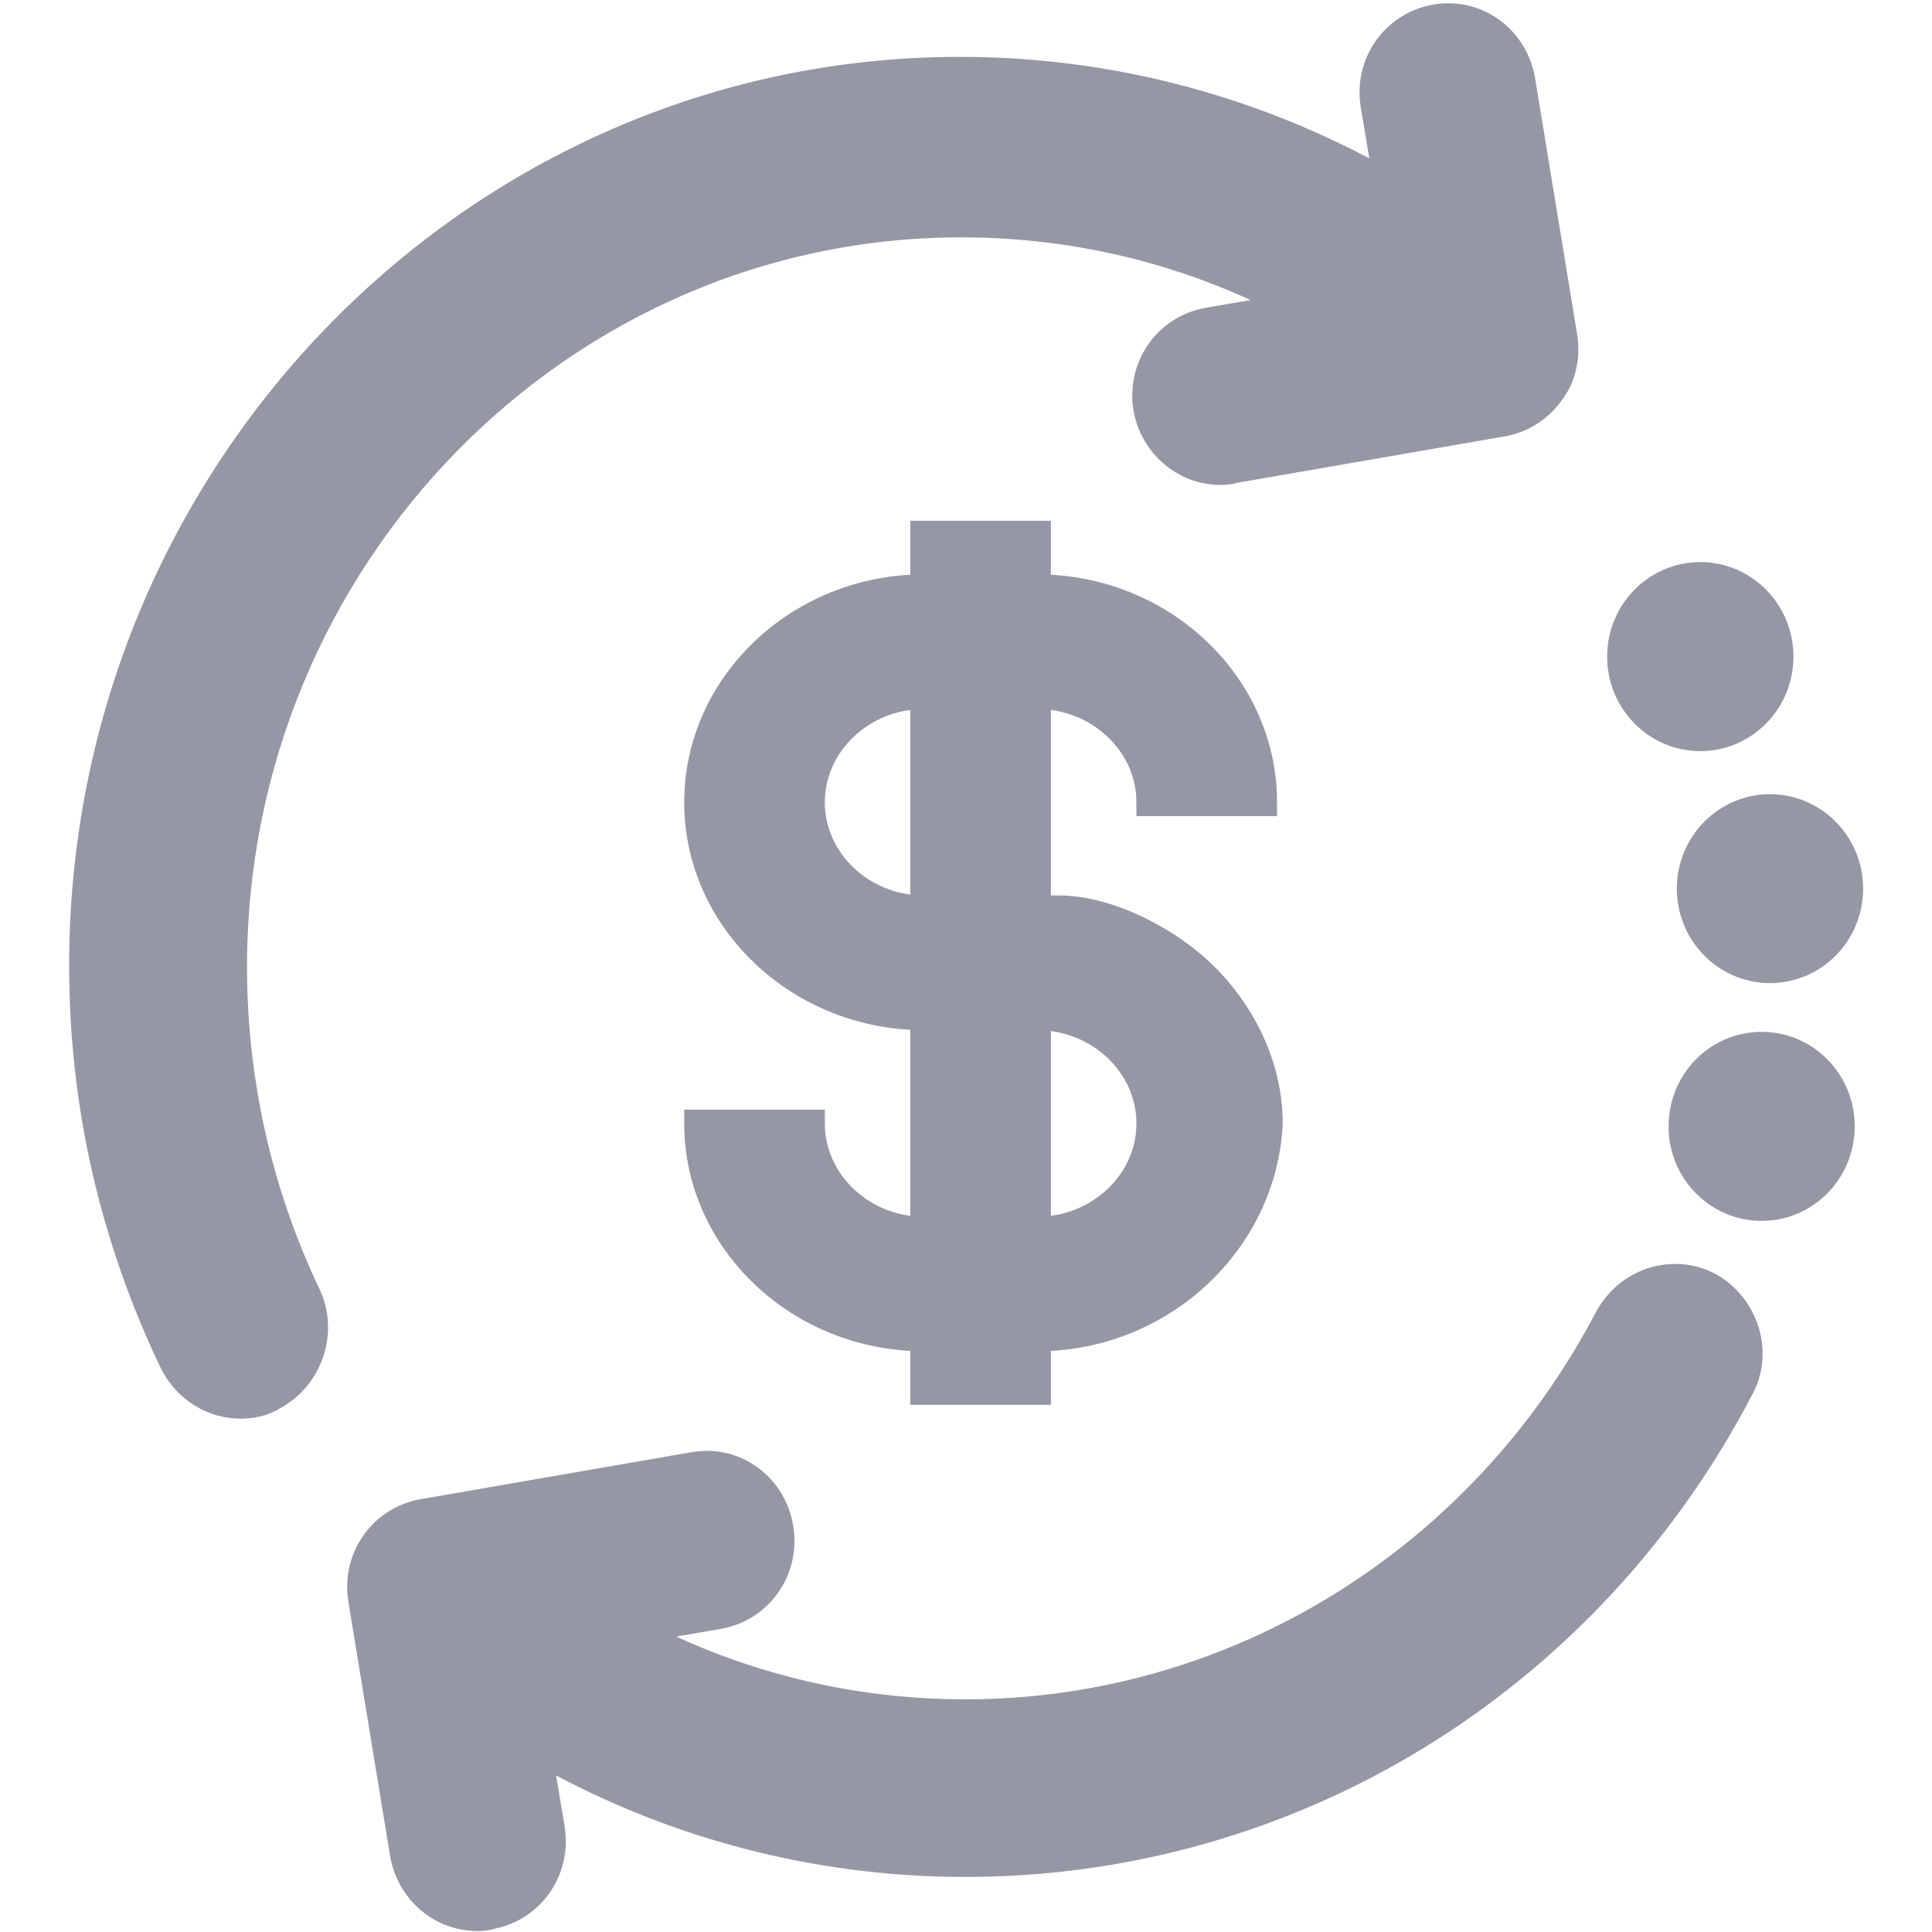
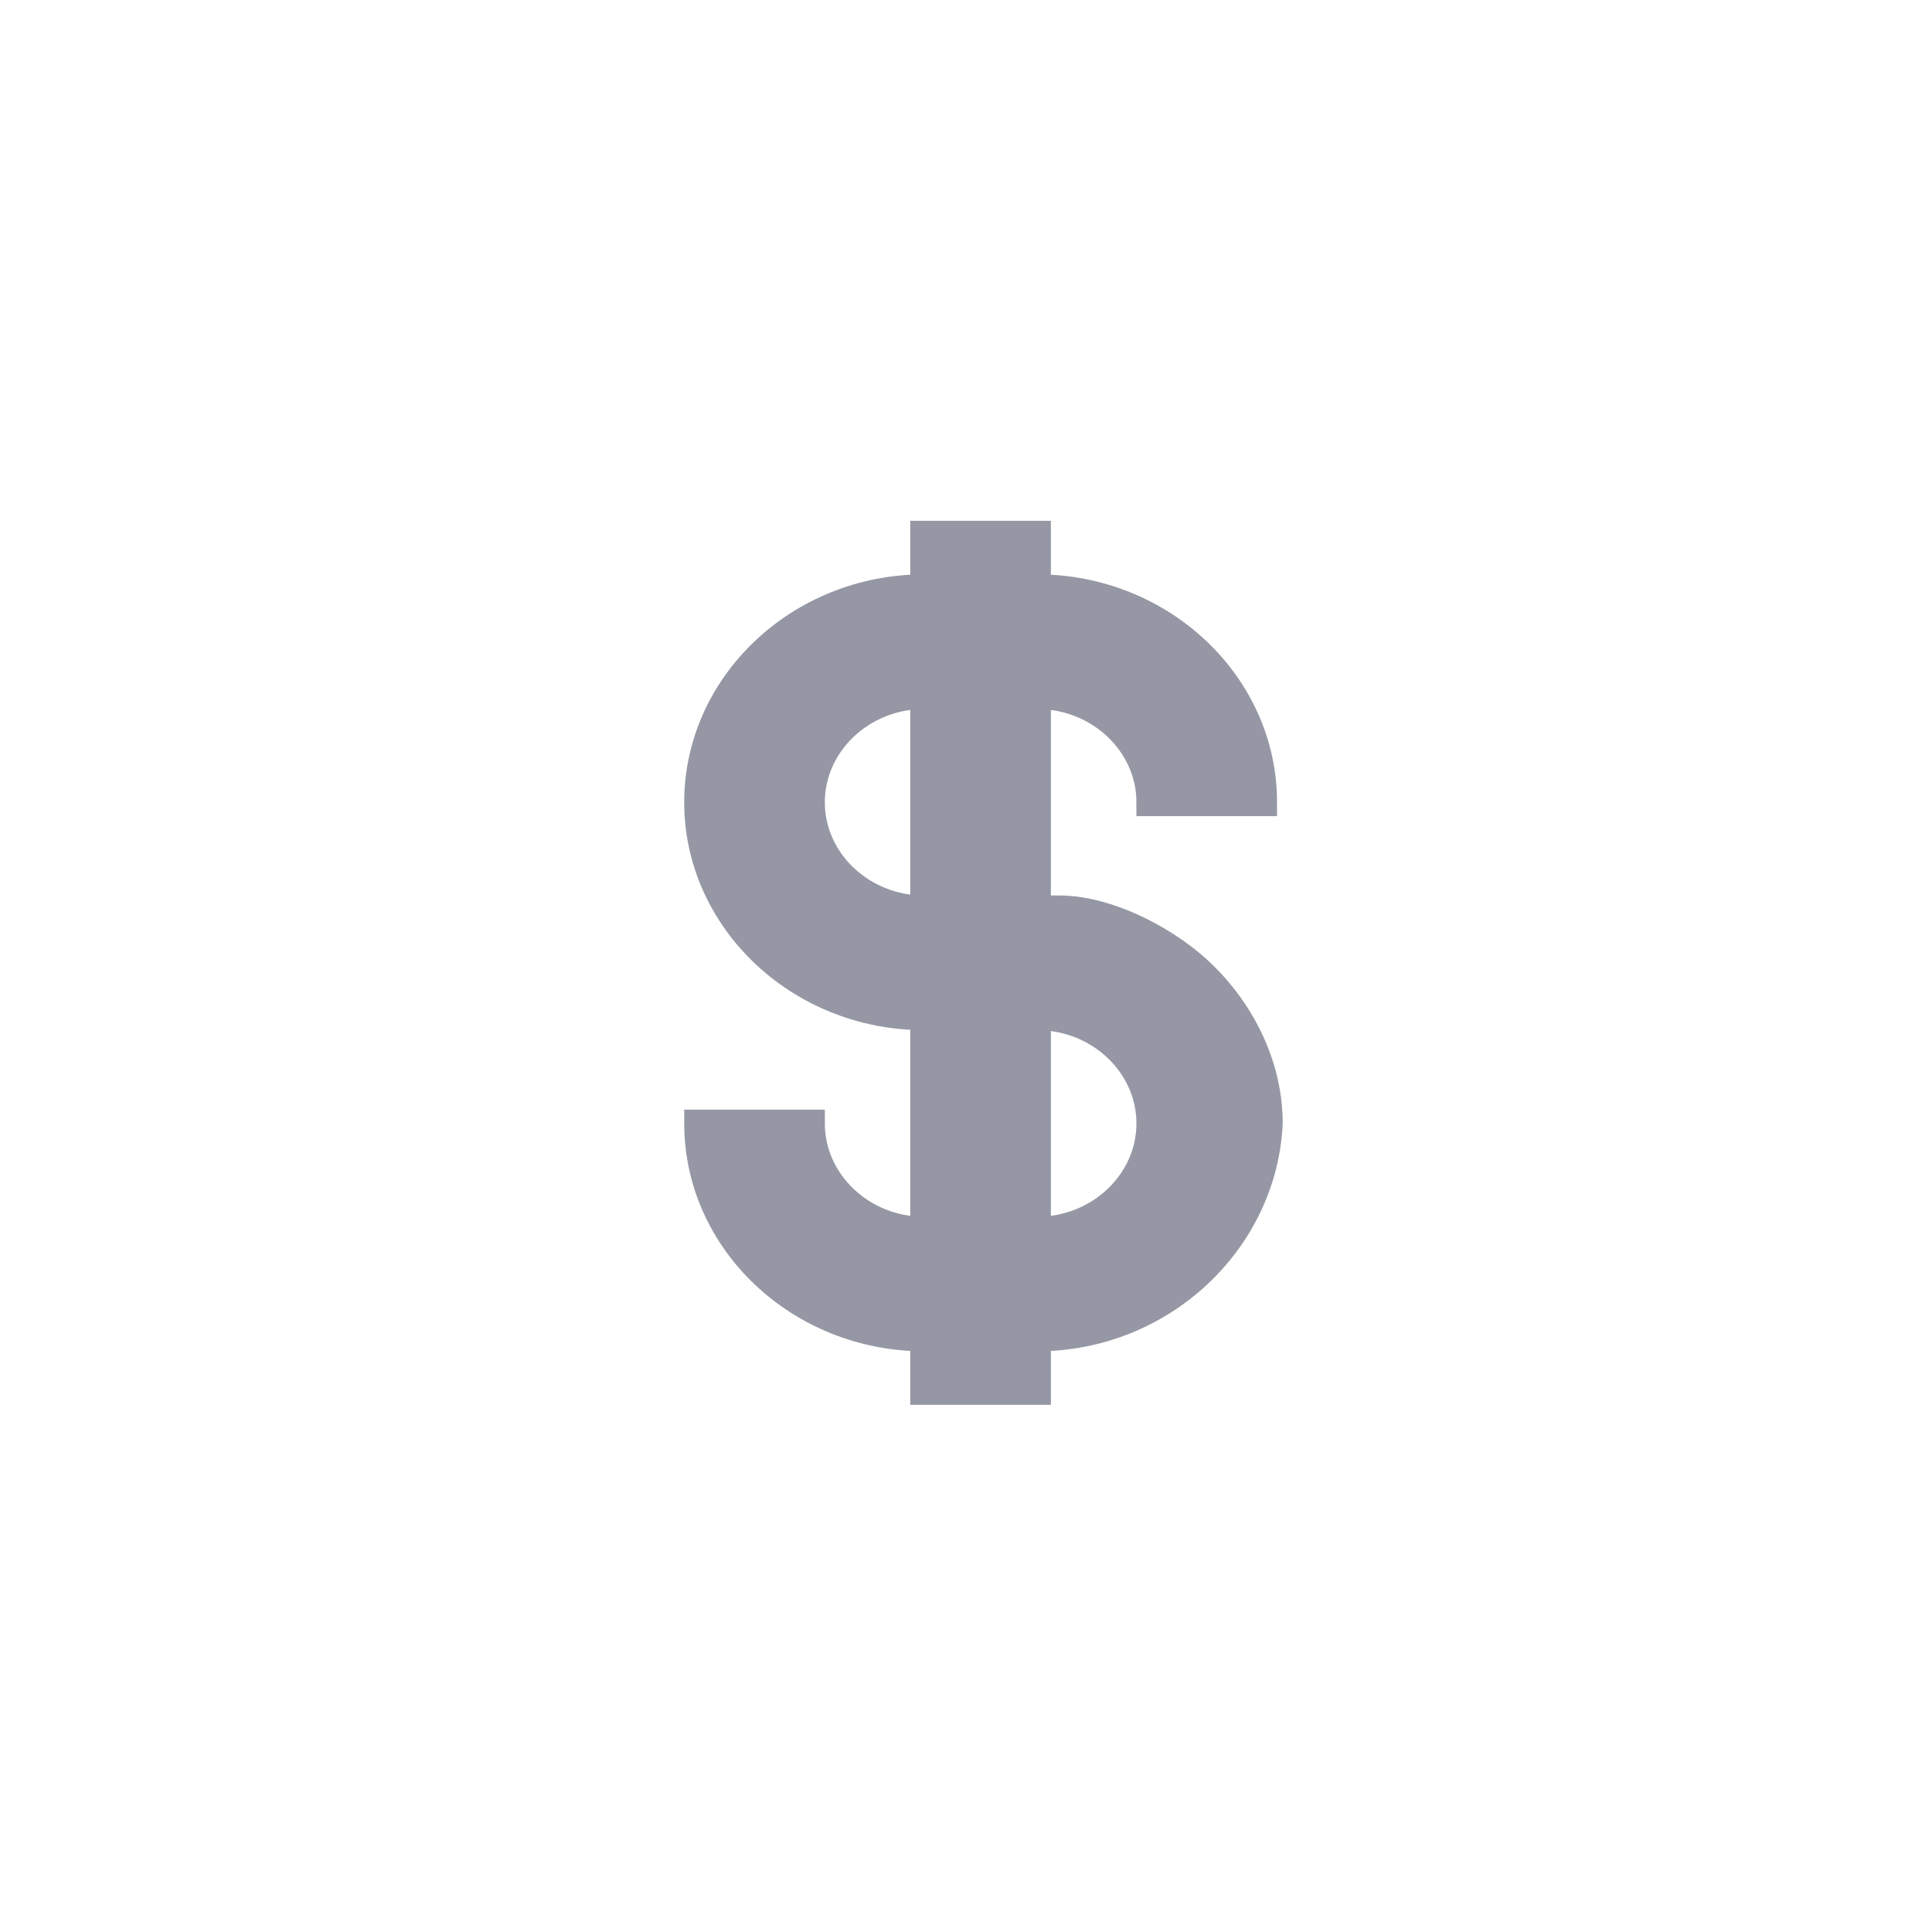
<svg xmlns="http://www.w3.org/2000/svg" width="14px" height="14px" viewBox="0 0 14 14" version="1.1">
  <title>Lending</title>
  <g id="Update" stroke="none" stroke-width="1" fill="none" fill-rule="evenodd">
    <g id="编组-14" transform="translate(-28, -286)" fill="#9598A4" fill-rule="nonzero" stroke="#9598A4">
      <g id="编组-6" transform="translate(28, 276)">
        <g id="Lending" transform="translate(0.701, 10.224)">
-           <path d="M0.889,6.783 C0.889,3.761 3.304,1.296 6.265,1.296 C7.225,1.296 8.154,1.553 8.973,2.048 L8.073,2.203 C7.831,2.244 7.669,2.471 7.71,2.719 C7.75,2.935 7.932,3.09 8.144,3.09 C8.164,3.09 8.195,3.09 8.215,3.08 L10.175,2.74 C10.286,2.719 10.387,2.657 10.458,2.554 C10.529,2.461 10.549,2.337 10.529,2.224 L10.226,0.378 C10.185,0.13 9.963,-0.035 9.72,0.006 C9.478,0.048 9.316,0.274 9.357,0.522 L9.488,1.306 C8.518,0.708 7.406,0.388 6.255,0.388 C2.809,0.388 0,3.255 0,6.772 C0,7.773 0.222,8.722 0.647,9.609 C0.728,9.763 0.879,9.856 1.041,9.856 C1.101,9.856 1.172,9.846 1.233,9.805 C1.445,9.691 1.536,9.423 1.435,9.206 C1.081,8.464 0.889,7.639 0.889,6.783 Z M11.044,9.371 C10.104,11.166 8.285,12.29 6.295,12.29 C5.335,12.29 4.405,12.032 3.587,11.537 L4.486,11.383 C4.729,11.341 4.89,11.114 4.85,10.867 C4.81,10.619 4.587,10.454 4.345,10.496 L2.385,10.836 C2.142,10.877 1.98,11.104 2.021,11.352 L2.324,13.198 C2.364,13.415 2.546,13.569 2.758,13.569 C2.779,13.569 2.809,13.569 2.829,13.559 C3.072,13.518 3.233,13.291 3.193,13.043 L3.062,12.259 C4.032,12.858 5.143,13.177 6.295,13.177 C8.619,13.177 10.731,11.878 11.822,9.784 C11.933,9.578 11.852,9.31 11.64,9.186 C11.428,9.072 11.165,9.155 11.044,9.371 Z M12.064,8.423 C12.327,8.423 12.539,8.206 12.539,7.938 C12.539,7.67 12.327,7.453 12.064,7.453 C11.802,7.453 11.59,7.67 11.59,7.938 C11.59,8.206 11.802,8.423 12.064,8.423 Z M12.125,6.7 C12.387,6.7 12.6,6.483 12.6,6.215 C12.6,5.948 12.387,5.731 12.125,5.731 C11.863,5.731 11.65,5.948 11.65,6.215 C11.65,6.483 11.863,6.7 12.125,6.7 Z M11.62,5.019 C11.882,5.019 12.095,4.802 12.095,4.534 C12.095,4.266 11.882,4.049 11.62,4.049 C11.358,4.049 11.145,4.266 11.145,4.534 C11.145,4.802 11.358,5.019 11.62,5.019 Z" id="形状" stroke-width="0.4" />
          <path d="M6.814,9.468 L6.814,9.856 L5.995,9.856 L5.995,9.468 C5.094,9.468 4.357,8.77 4.357,7.917 L5.176,7.917 C5.176,8.343 5.545,8.693 5.995,8.693 L5.995,7.141 C5.094,7.141 4.357,6.443 4.357,5.59 C4.357,4.736 5.094,4.038 5.995,4.038 L5.995,3.65 L6.814,3.65 L6.814,4.038 C7.716,4.038 8.453,4.736 8.453,5.59 L7.634,5.59 C7.634,5.163 7.265,4.814 6.814,4.814 L6.814,6.365 L6.978,6.365 C7.265,6.365 7.634,6.52 7.92,6.753 C8.248,7.025 8.494,7.451 8.494,7.917 C8.453,8.77 7.716,9.468 6.814,9.468 Z M7.634,7.917 C7.634,7.49 7.265,7.141 6.814,7.141 L6.814,8.693 C7.265,8.693 7.634,8.343 7.634,7.917 Z M5.995,4.814 C5.545,4.814 5.176,5.163 5.176,5.59 C5.176,6.016 5.545,6.365 5.995,6.365 L5.995,4.814 Z" id="形状" stroke-width="0.2" />
        </g>
      </g>
    </g>
  </g>
</svg>